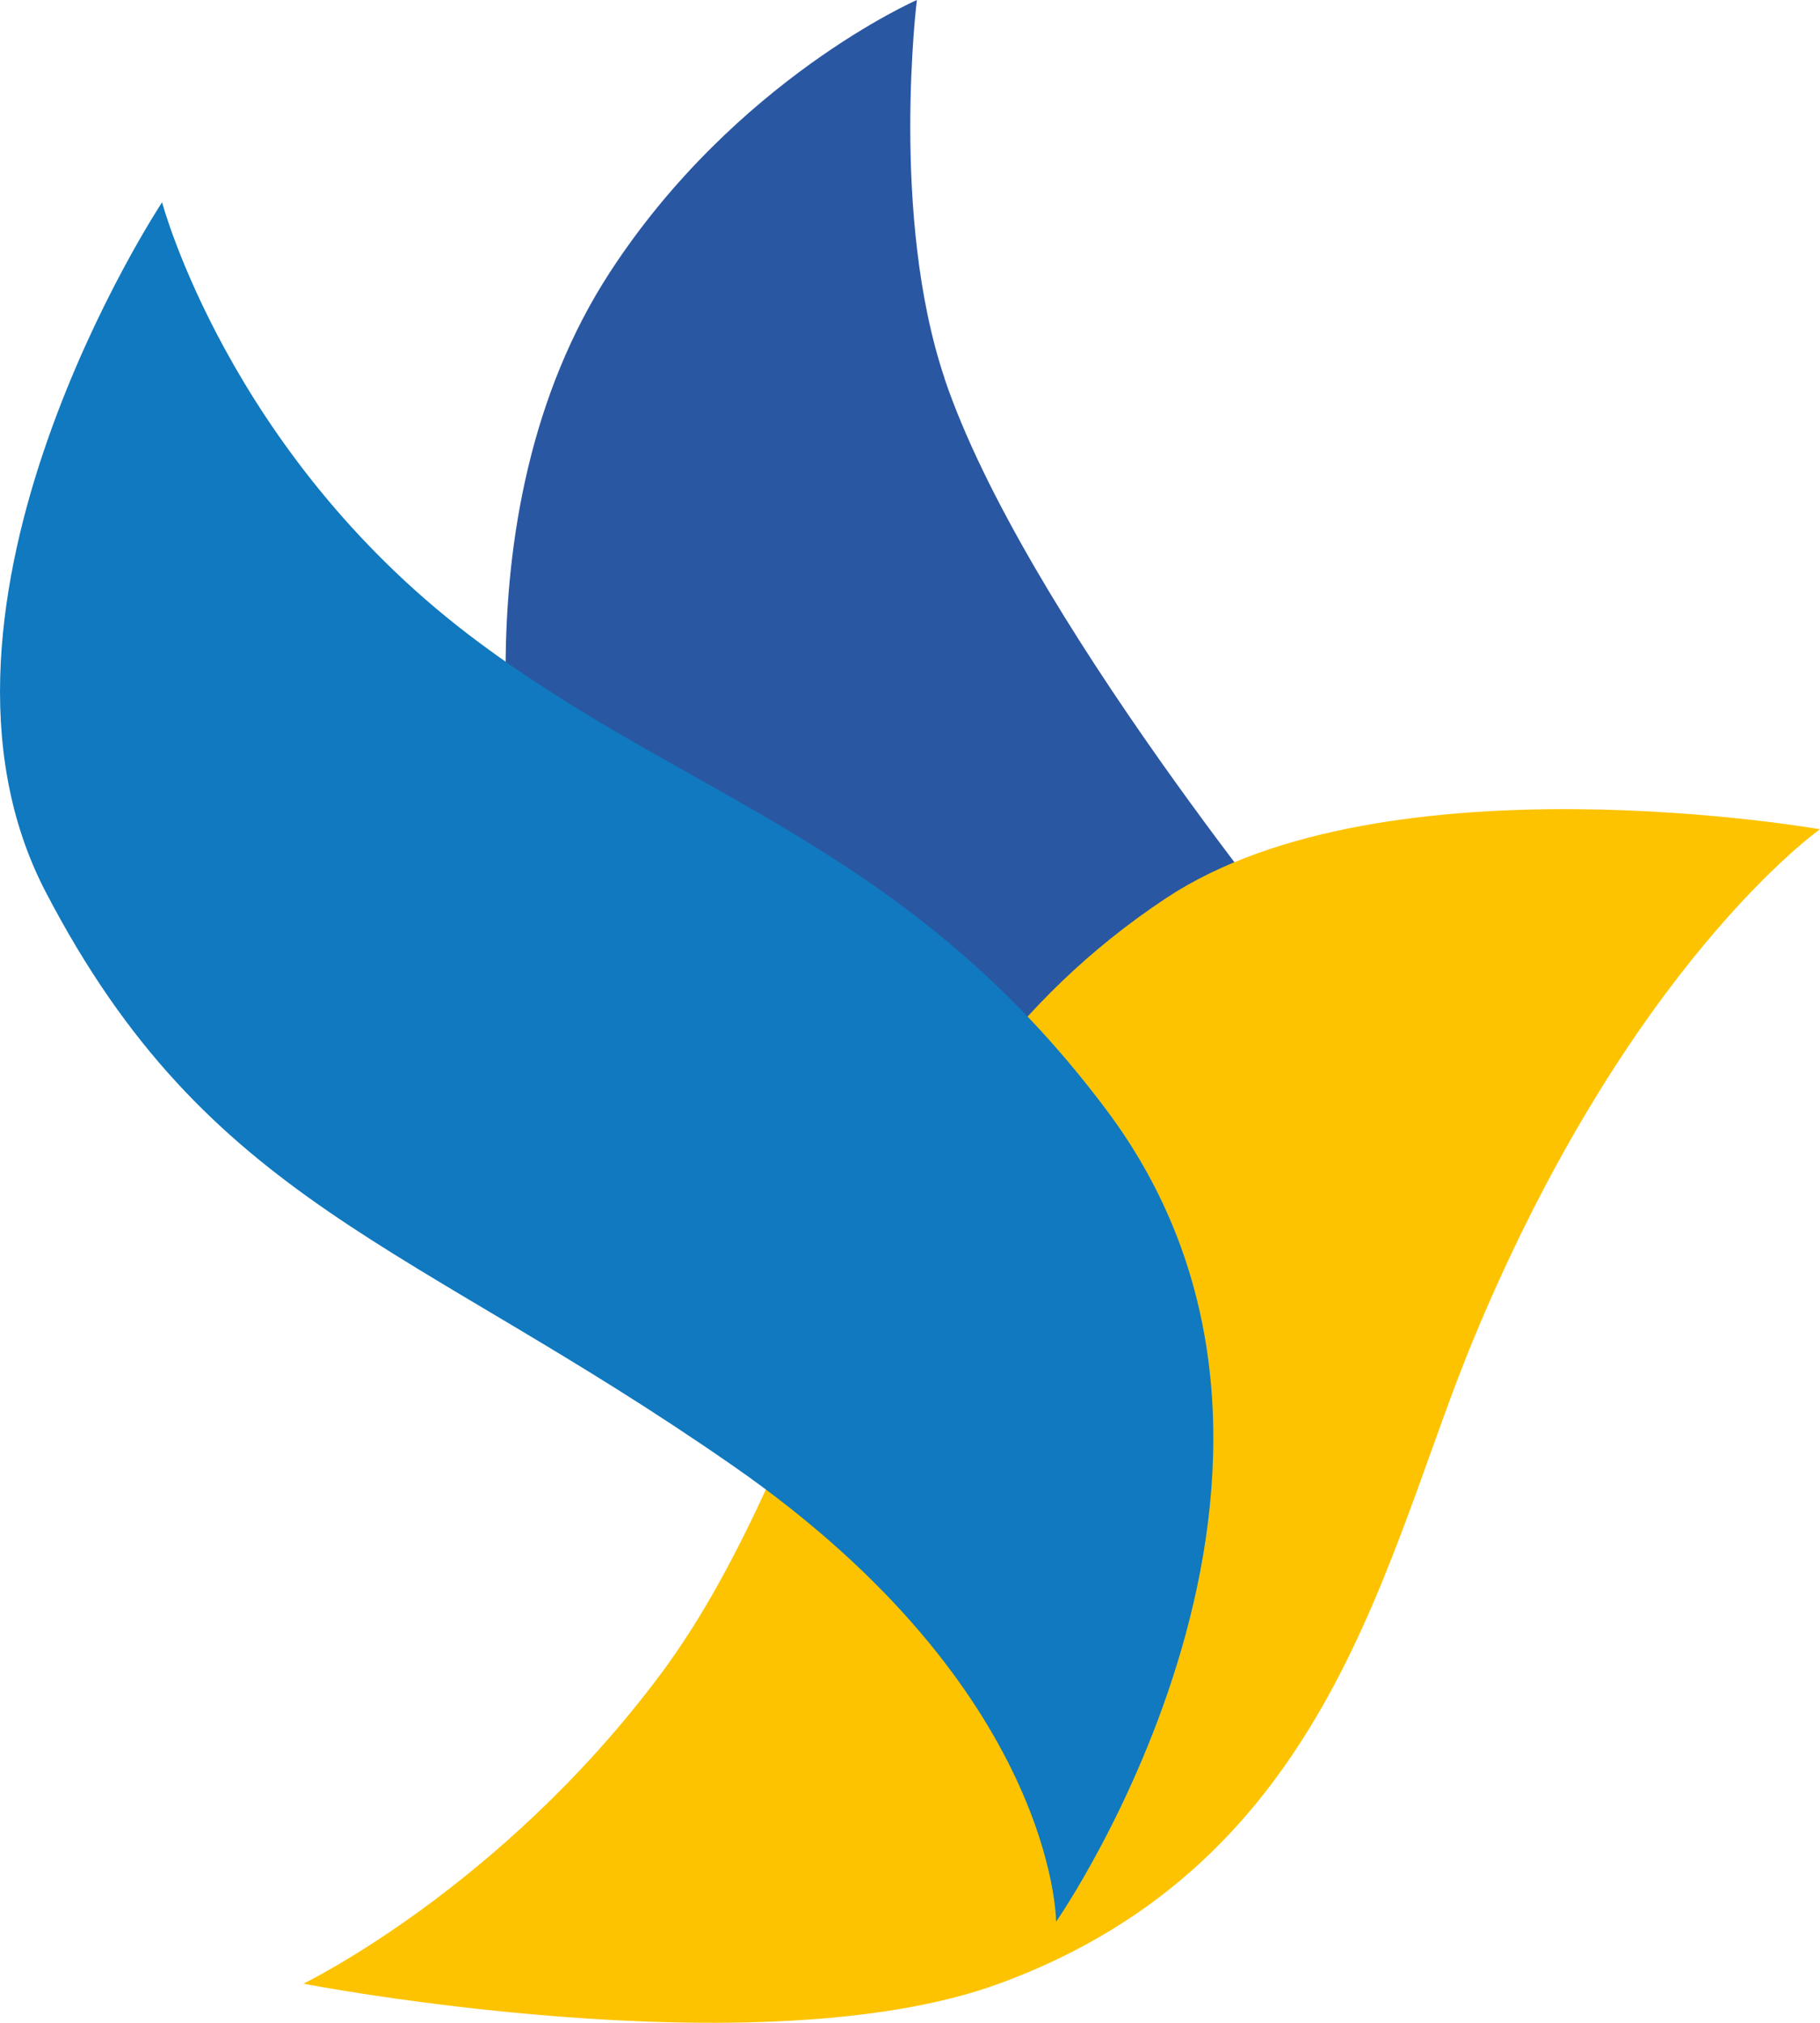
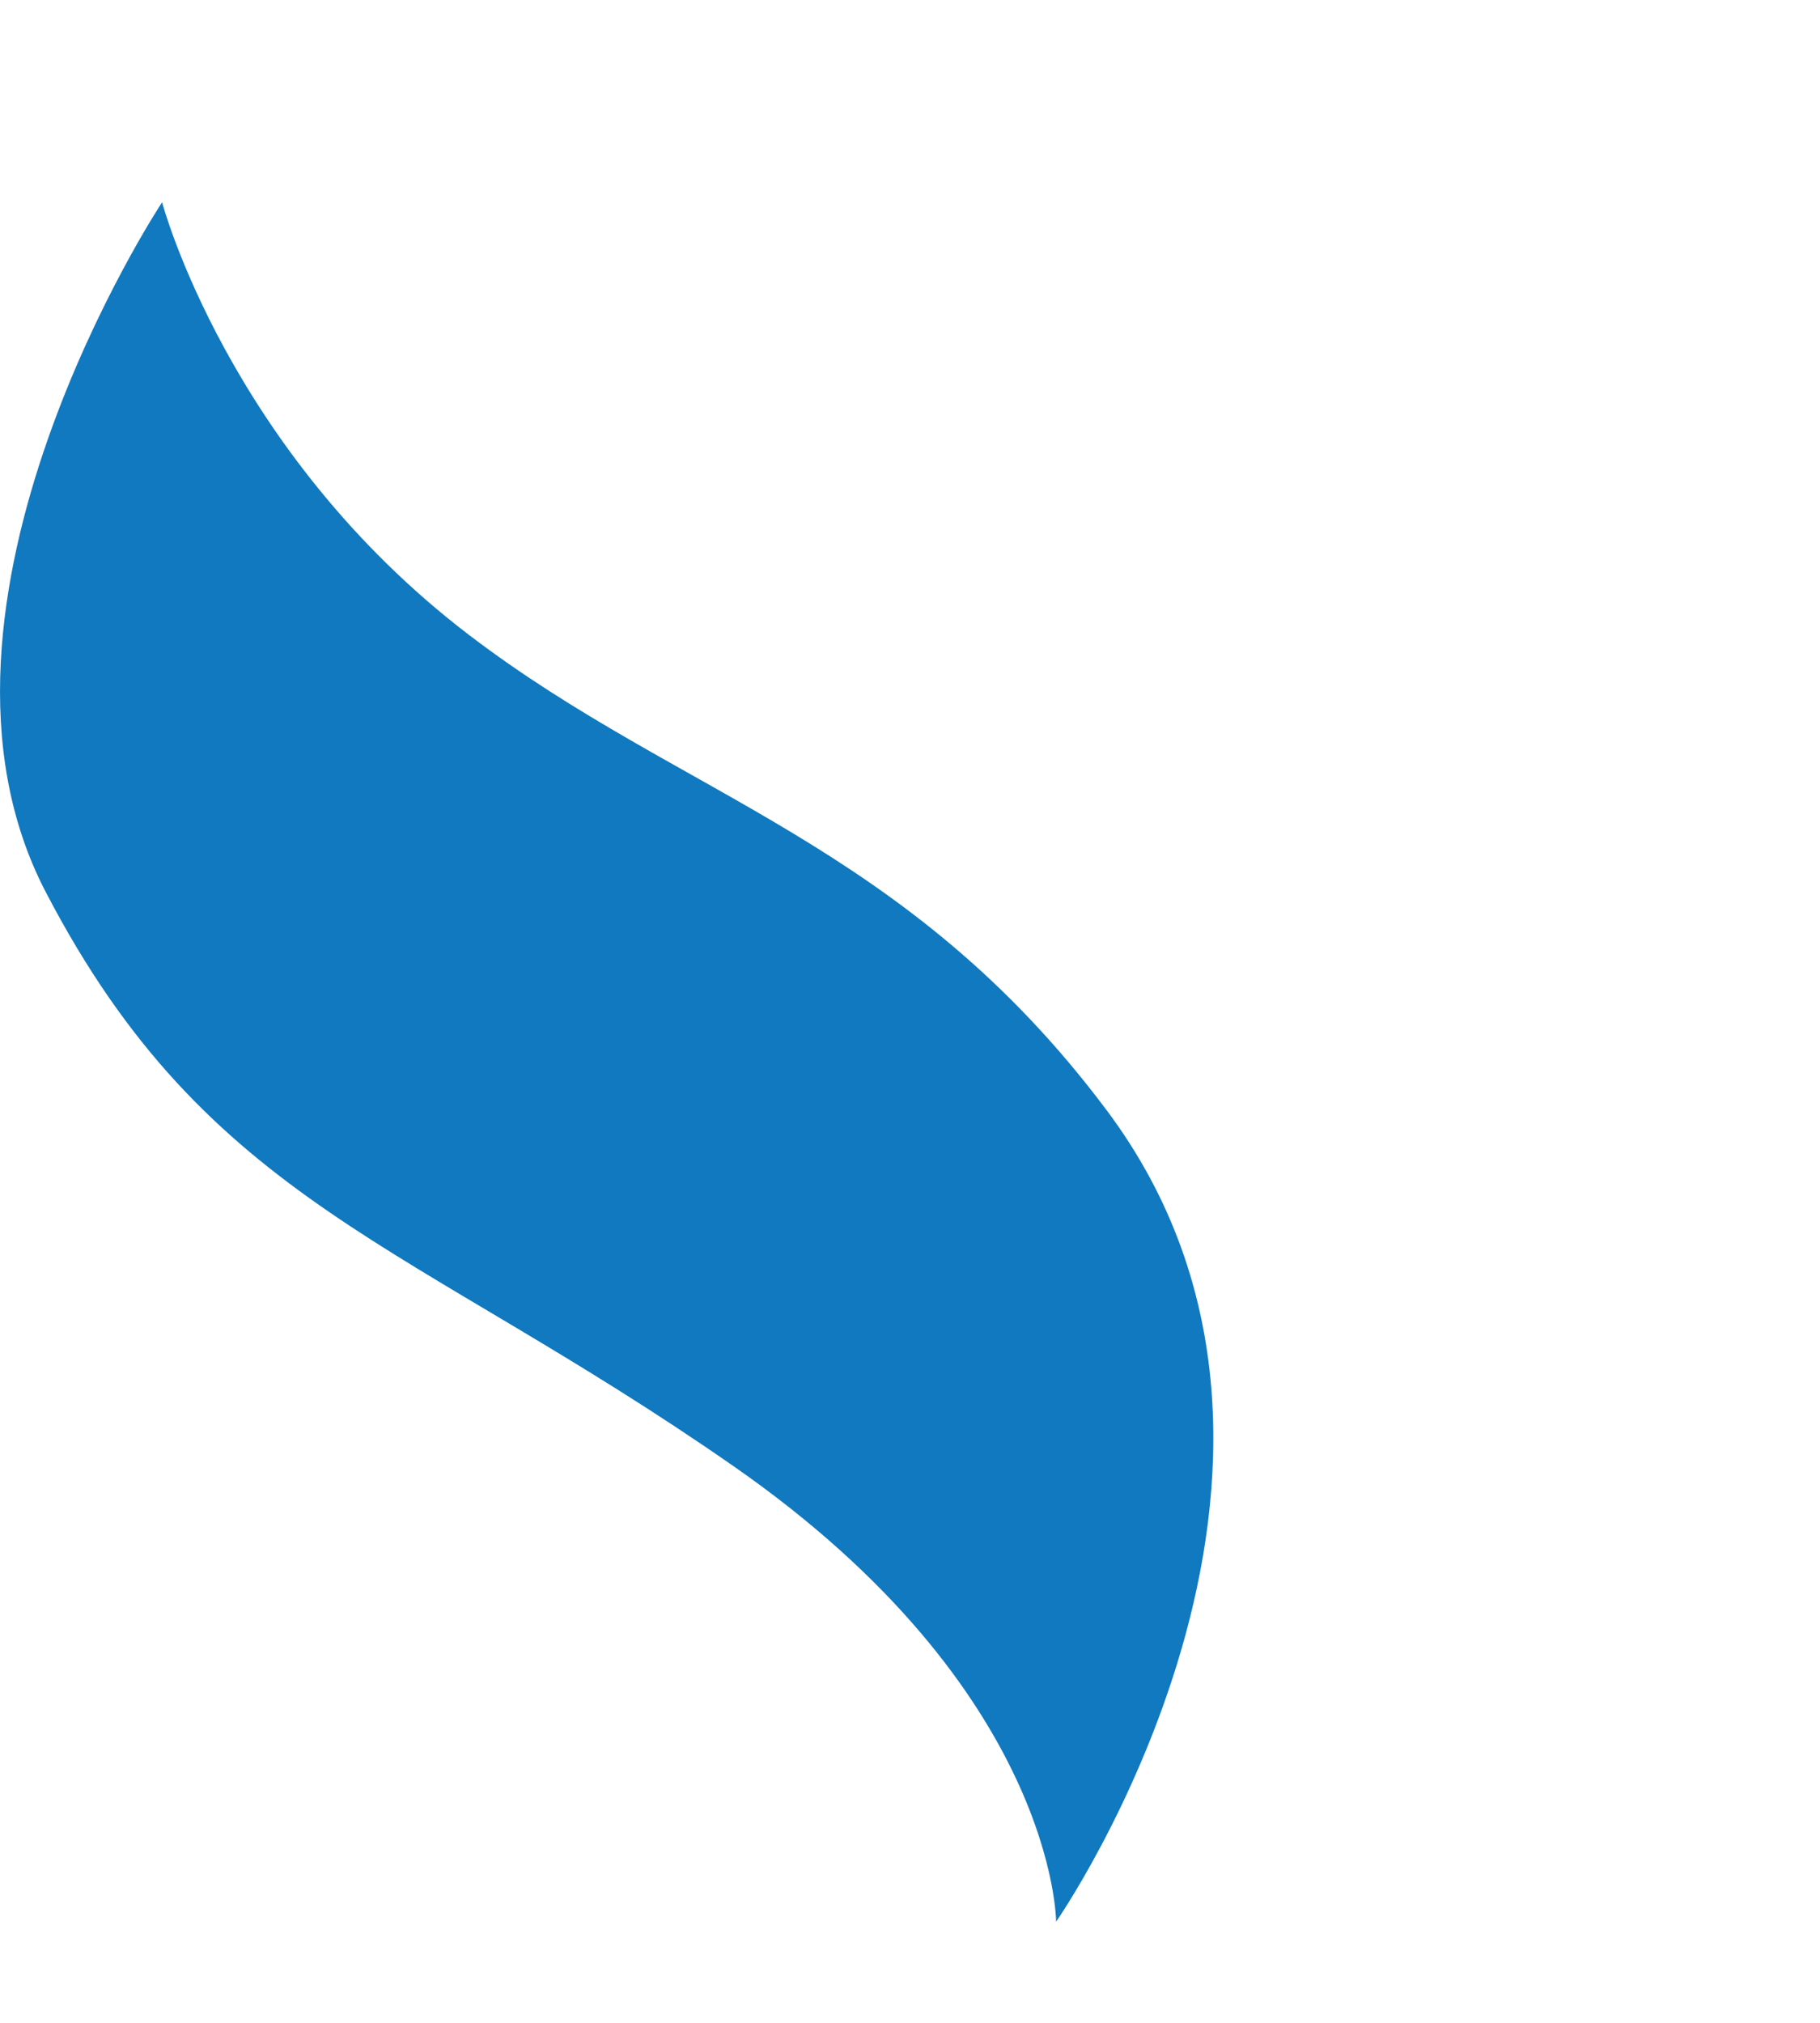
<svg xmlns="http://www.w3.org/2000/svg" width="18" height="20" viewBox="0 0 18 20" fill="none">
-   <path d="M9.341 3.738C8.803 2.136 9.068 0 9.068 0C9.068 0 7.273 0.785 6.032 2.692C4.475 5.084 5.02 8.424 5.486 9.794L10.43 12L13 9.533C13 9.533 10.119 6.056 9.34 3.738H9.341Z" fill="#2A57A2" />
-   <path d="M14.579 13.226C16.119 9.522 18 8.199 18 8.199C18 8.199 13.703 7.443 11.534 8.879C8.453 10.92 8.225 14.284 6.534 16.552C4.955 18.669 3 19.613 3 19.613C3 19.613 7.5 20.483 9.88 19.613C13.188 18.403 13.69 15.363 14.579 13.226Z" fill="#FDC300" />
  <path d="M0.45 8.815C-1.026 5.975 1.603 2 1.603 2C1.603 2 2.256 4.461 4.639 6.278C6.745 7.885 8.954 8.322 10.942 10.973C13.584 14.495 10.445 19 10.445 19C10.445 19 10.445 16.714 7.253 14.495C4.053 12.269 2.064 11.919 0.45 8.815Z" fill="#1079BF" />
</svg>